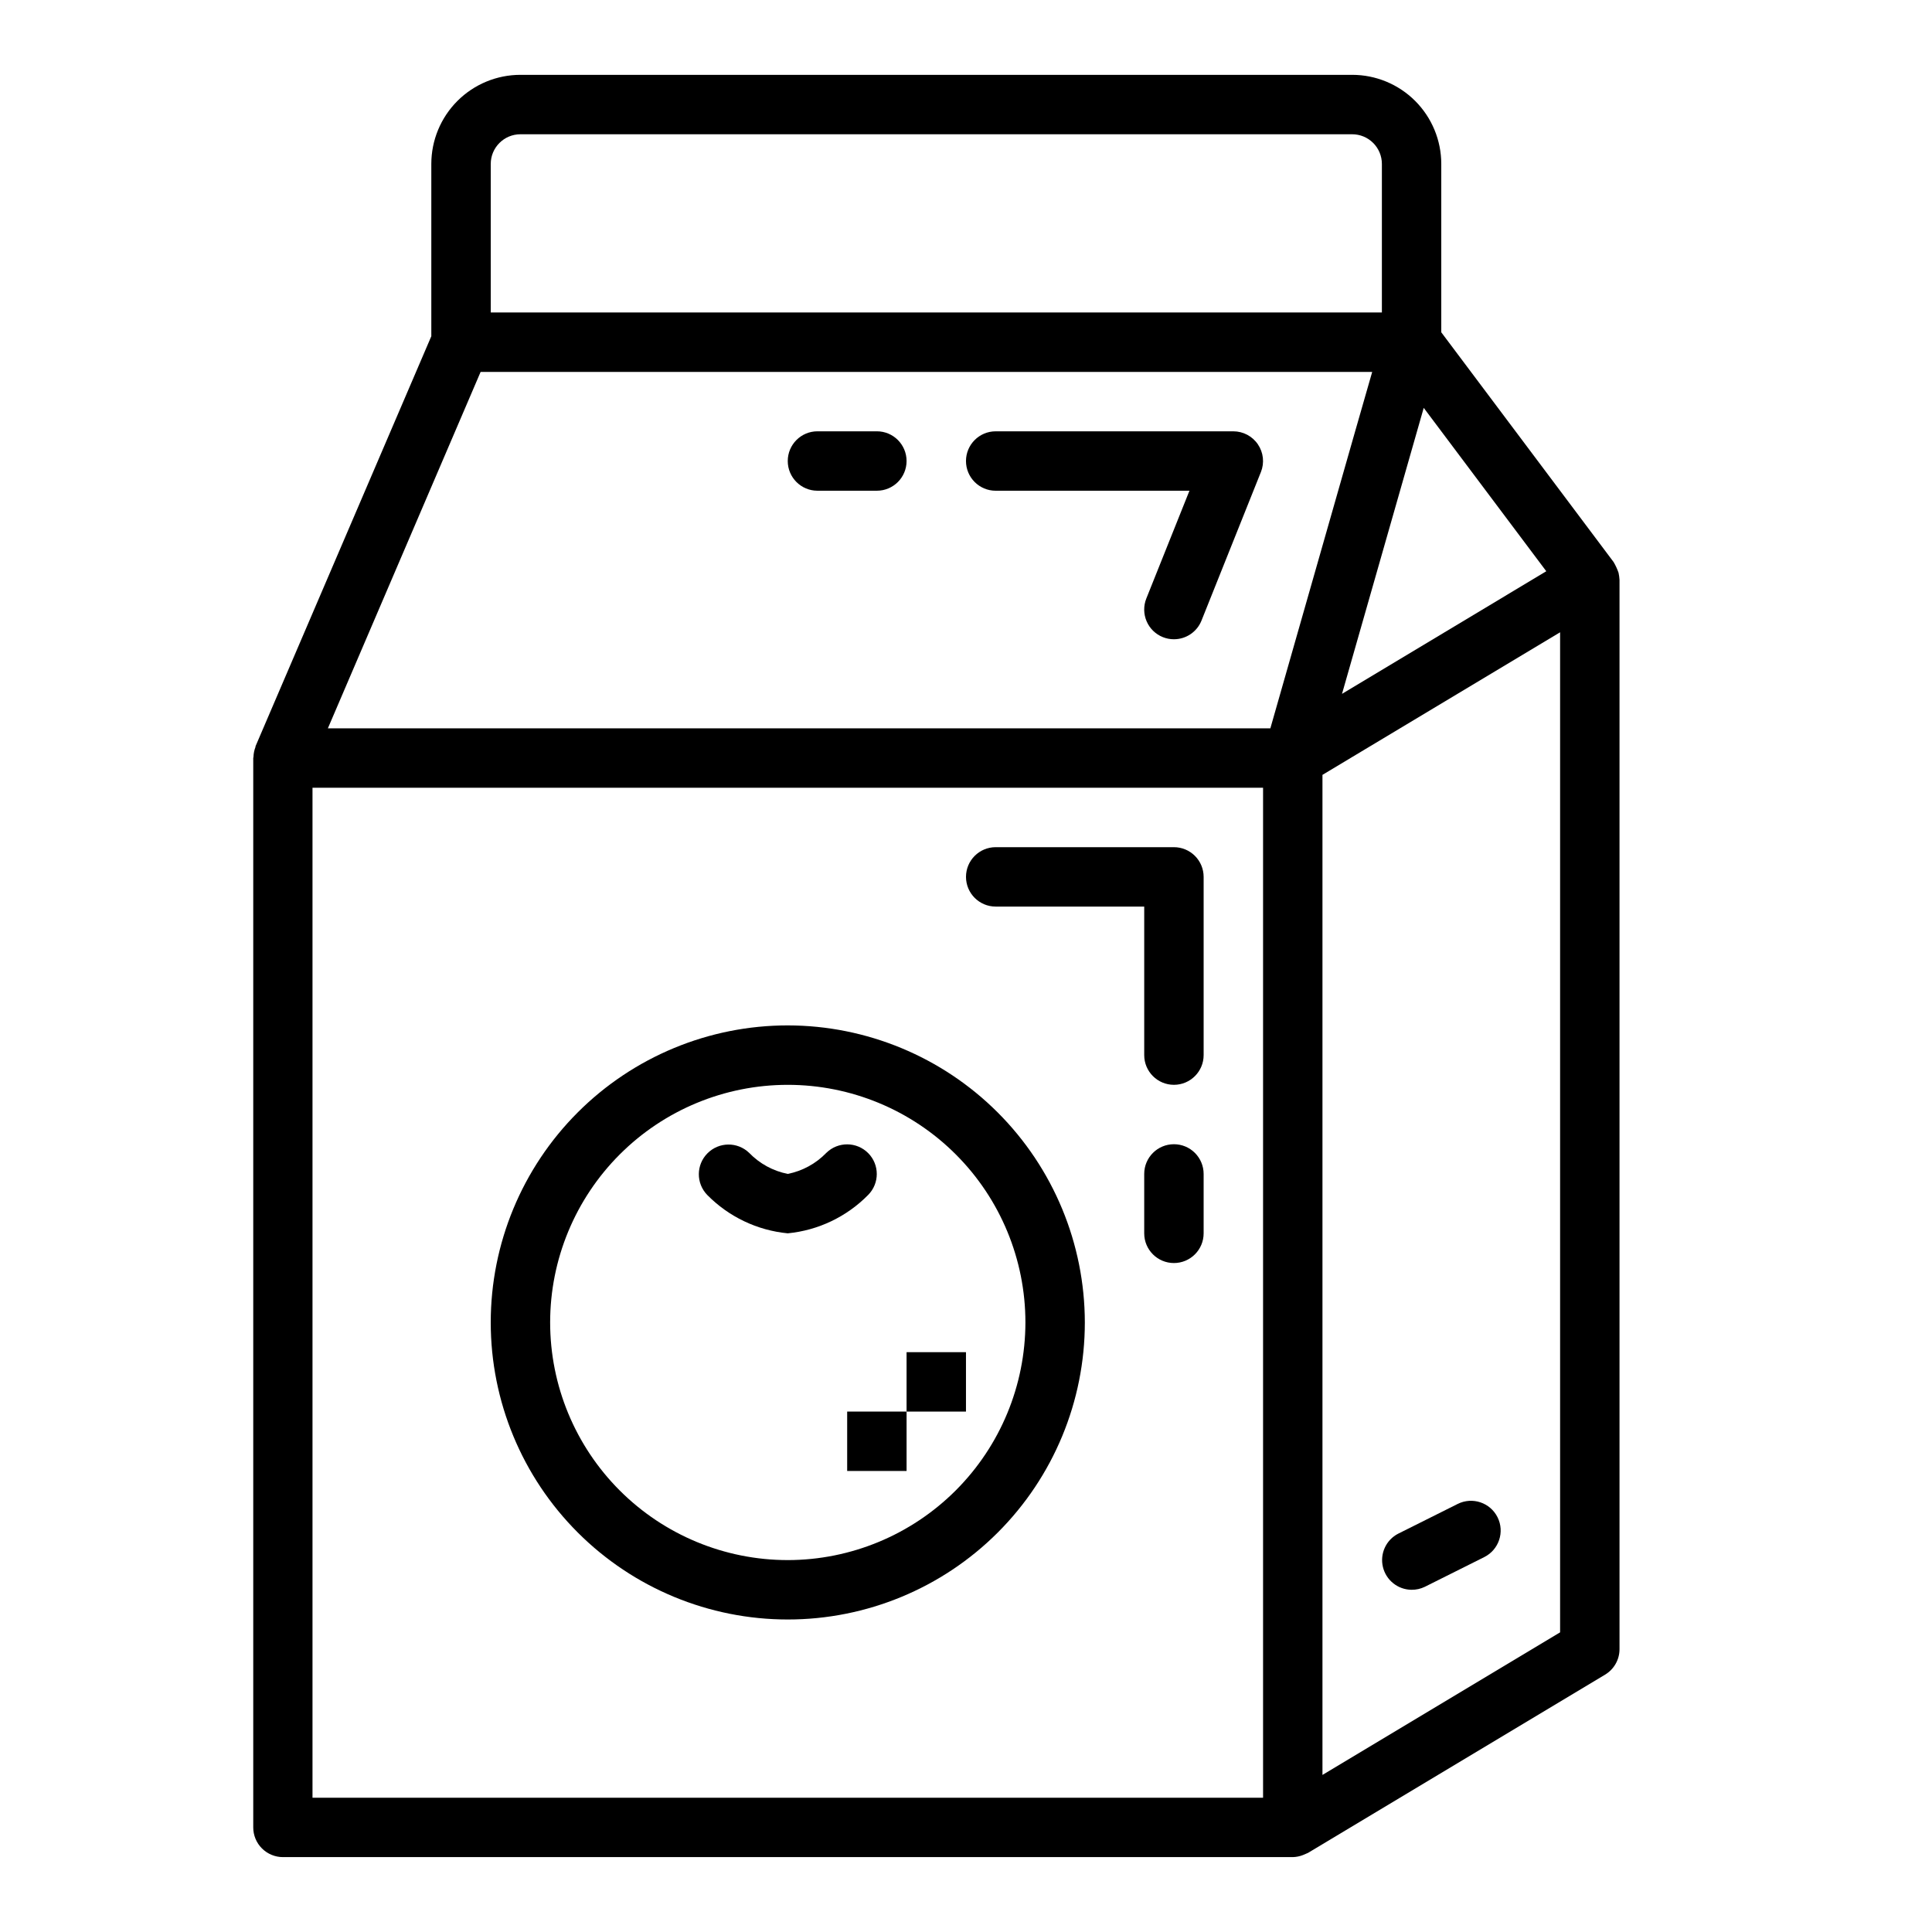
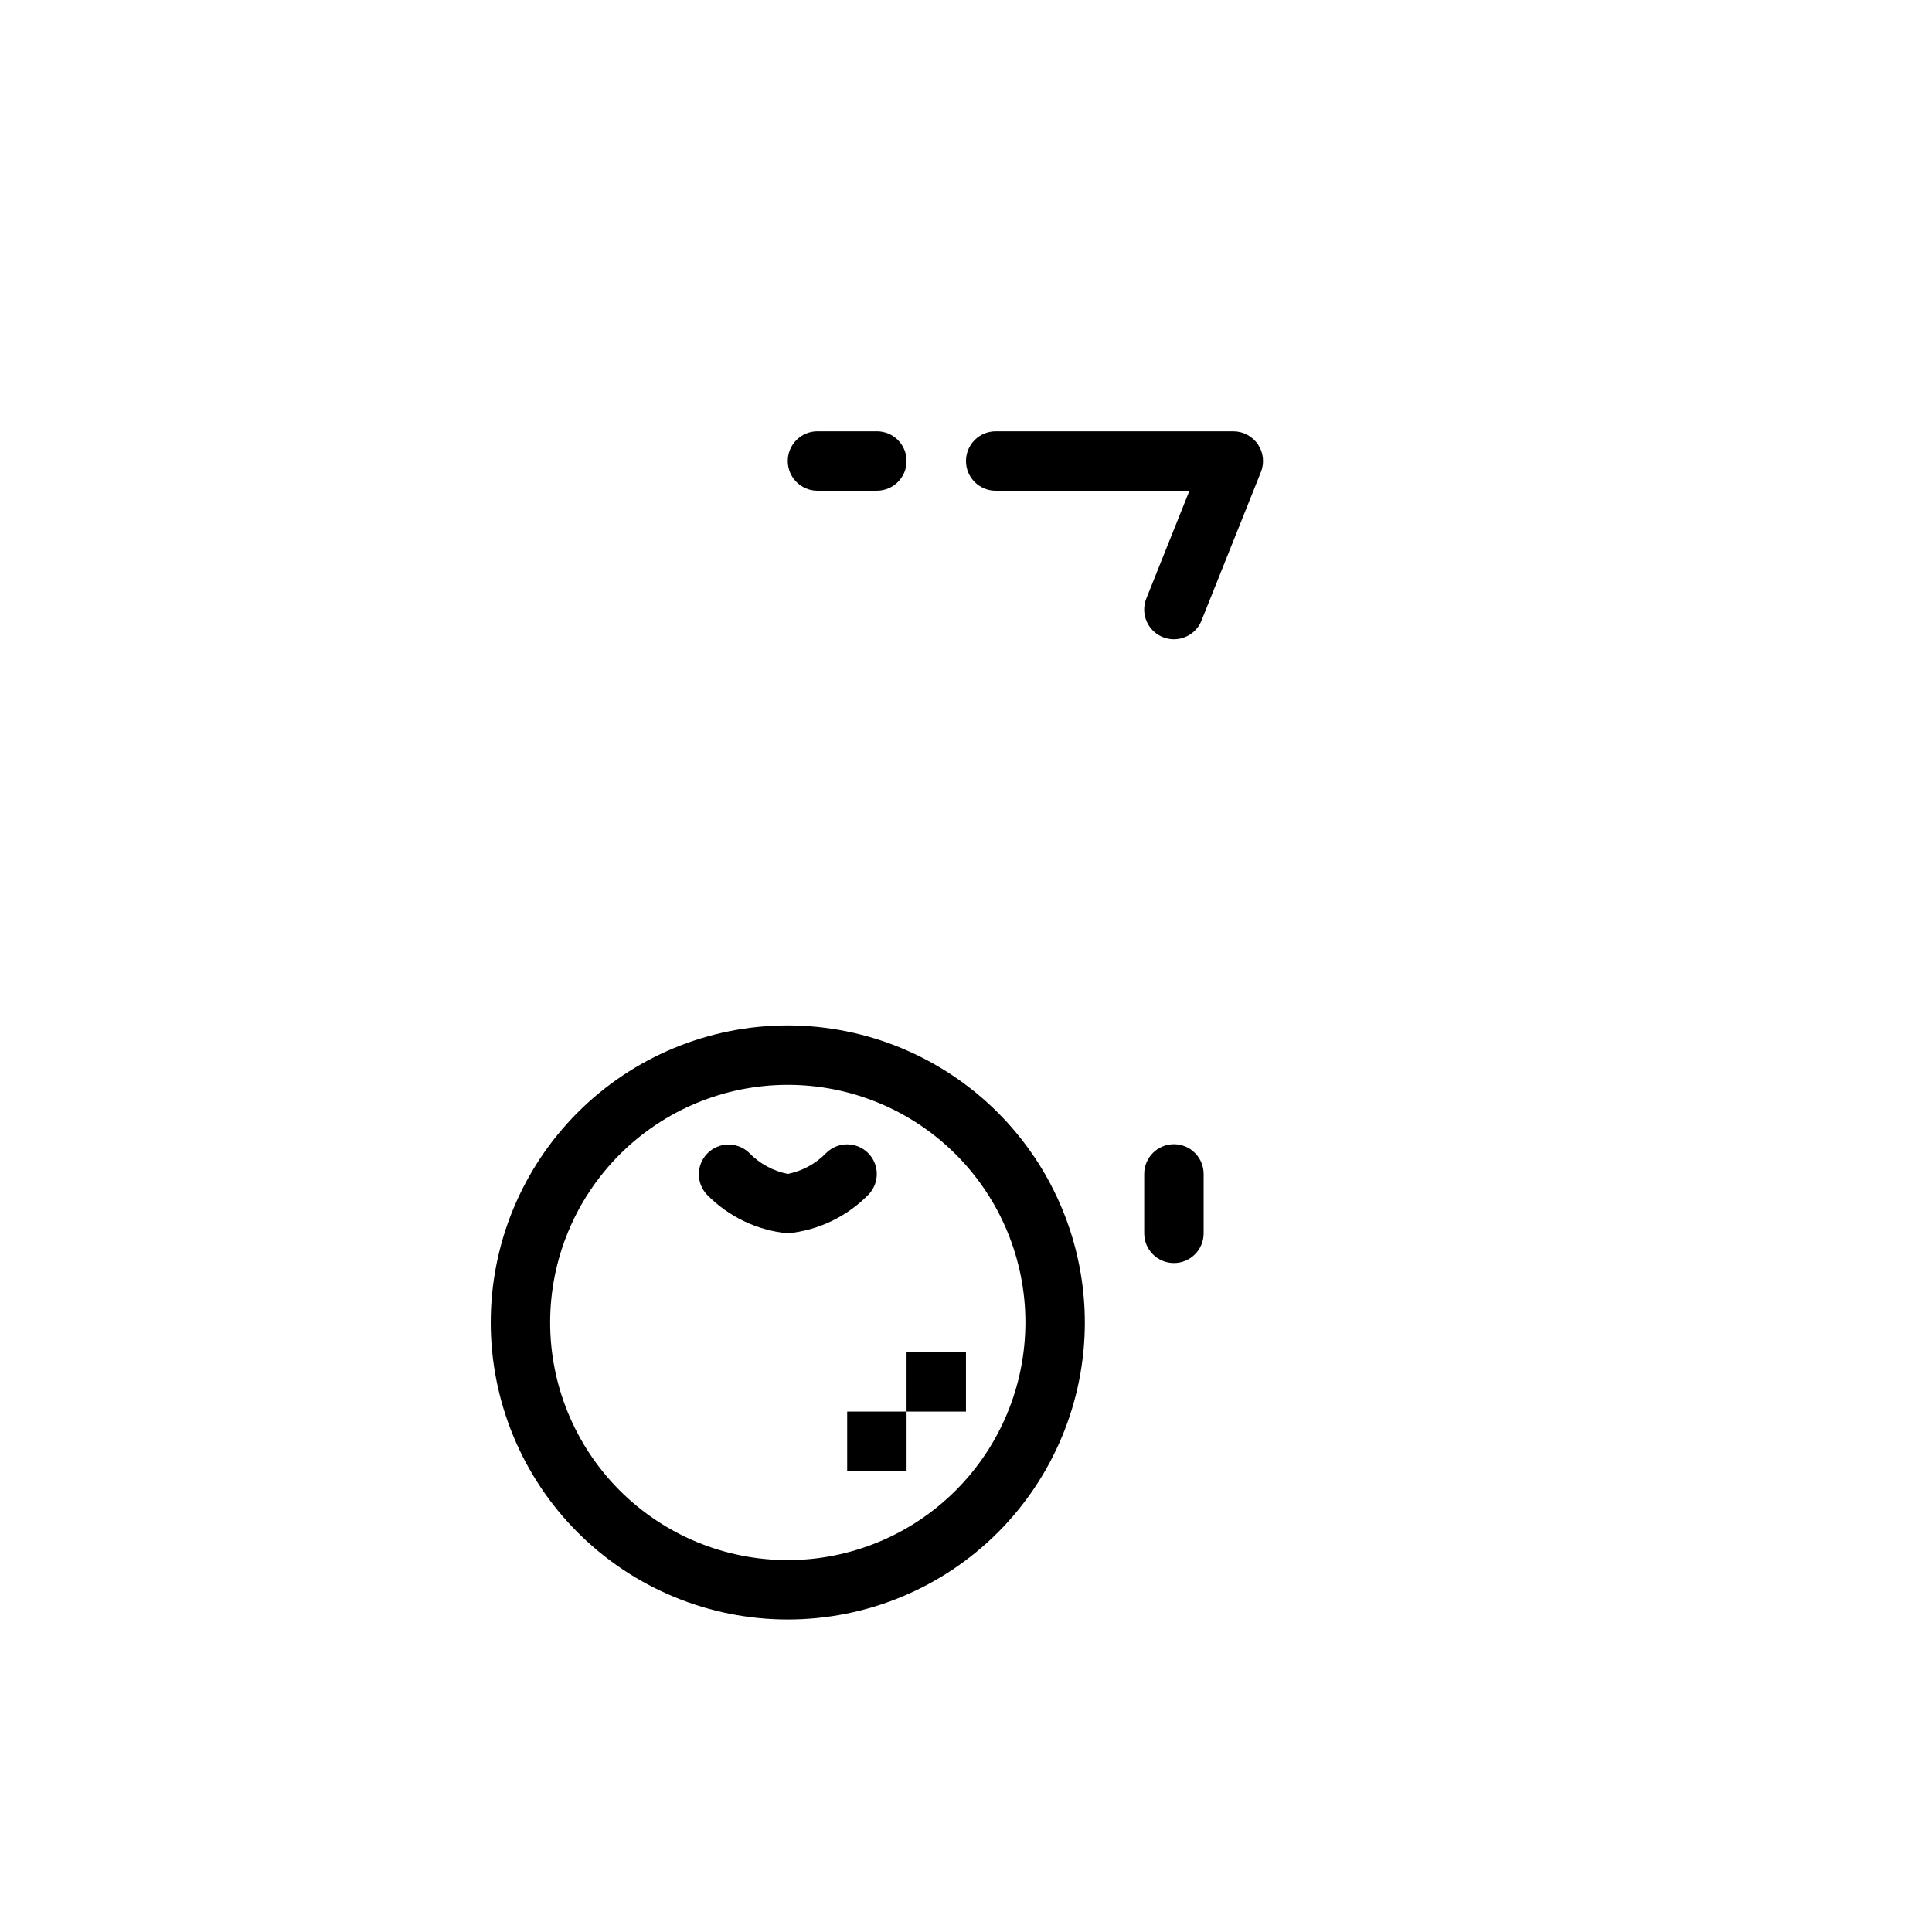
<svg xmlns="http://www.w3.org/2000/svg" fill="#000000" width="800px" height="800px" version="1.1" viewBox="144 144 512 512">
  <g>
-     <path d="m211.71 341.8v0.148c-0.328 0.836-0.508 1.719-0.535 2.613 0 0.117-0.062 0.211-0.062 0.332v283.39c0 2.086 0.828 4.09 2.305 5.566 1.477 1.473 3.481 2.305 5.566 2.305h267.61c0.926-0.023 1.84-0.207 2.699-0.543 0.242-0.094 0.473-0.188 0.699-0.301h0.004c0.223-0.082 0.441-0.176 0.652-0.281l78.719-47.23v-0.004c2.371-1.422 3.82-3.984 3.82-6.746v-283.39c-0.039-0.629-0.125-1.254-0.254-1.867-0.34-0.996-0.785-1.953-1.32-2.859l-45.66-60.871v-44.613c0-6.262-2.488-12.27-6.914-16.699-4.43-4.43-10.438-6.918-16.699-6.918h-220.42c-6.262 0-12.27 2.488-16.699 6.918-4.43 4.43-6.918 10.438-6.918 16.699v45.656l-46.594 108.68zm15.105 10.965h251.91v267.65h-251.91zm272.83-24.883 21.656-75.793 32.48 43.297zm57.797 248.71-62.977 37.785v-265.03l62.977-37.785zm-283.39-389.14c0-4.348 3.523-7.871 7.871-7.871h220.42c2.086 0 4.09 0.828 5.566 2.305 1.477 1.477 2.305 3.481 2.305 5.566v39.359h-236.16zm-2.684 55.105h236.28l-4.519 15.742-22.473 78.723h-249.77z" />
    <path d="m352.77 415.74c-20.879 0-40.898 8.293-55.664 23.059-14.762 14.762-23.055 34.785-23.055 55.66 0 20.879 8.293 40.902 23.055 55.664 14.766 14.766 34.785 23.059 55.664 23.059s40.902-8.293 55.664-23.059c14.762-14.762 23.059-34.785 23.059-55.664-0.023-20.867-8.324-40.879-23.082-55.637-14.758-14.758-34.77-23.059-55.641-23.082zm0 141.7c-16.703 0-32.719-6.633-44.531-18.445-11.809-11.809-18.445-27.828-18.445-44.531 0-16.699 6.637-32.719 18.445-44.527 11.812-11.812 27.828-18.445 44.531-18.445s32.723 6.633 44.531 18.445c11.812 11.809 18.445 27.828 18.445 44.527-0.02 16.699-6.66 32.707-18.465 44.512-11.809 11.805-27.812 18.449-44.512 18.465z" />
-     <path d="m455.1 368.51h-47.23c-4.348 0-7.871 3.523-7.871 7.871 0 4.348 3.523 7.871 7.871 7.871h39.359v39.359c0 4.348 3.523 7.875 7.871 7.875 4.348 0 7.875-3.527 7.875-7.875v-47.23c0-2.09-0.832-4.09-2.309-5.566-1.477-1.477-3.477-2.305-5.566-2.305z" />
    <path d="m455.1 447.23c-4.348 0-7.871 3.523-7.871 7.871v15.746c0 4.348 3.523 7.871 7.871 7.871 4.348 0 7.875-3.523 7.875-7.871v-15.746c0-2.086-0.832-4.09-2.309-5.566-1.477-1.477-3.477-2.305-5.566-2.305z" />
-     <path d="m518.08 565.31c1.215 0.012 2.418-0.258 3.512-0.789l15.742-7.871c3.894-1.945 5.473-6.672 3.527-10.566-1.941-3.891-6.672-5.469-10.562-3.523l-15.742 7.871h-0.004c-3.227 1.652-4.906 5.293-4.07 8.82 0.836 3.527 3.973 6.027 7.598 6.059z" />
    <path d="m477.36 261.76c-1.465-2.16-3.906-3.457-6.516-3.457h-62.977c-4.348 0-7.871 3.527-7.871 7.875 0 4.348 3.523 7.871 7.871 7.871h51.348l-11.43 28.566c-0.773 1.941-0.746 4.109 0.078 6.027 0.82 1.918 2.375 3.434 4.316 4.207 0.926 0.371 1.918 0.562 2.918 0.559 3.223 0 6.121-1.961 7.312-4.953l15.742-39.359h0.004c0.969-2.426 0.672-5.172-0.797-7.336z" />
    <path d="m376.38 258.3h-15.746c-4.348 0-7.871 3.527-7.871 7.875 0 4.348 3.523 7.871 7.871 7.871h15.746c4.348 0 7.871-3.523 7.871-7.871 0-4.348-3.523-7.875-7.871-7.875z" />
    <path d="m374.08 449.59c-3.047-3.066-7.992-3.102-11.082-0.082-2.766 2.863-6.332 4.812-10.234 5.59-3.898-0.773-7.469-2.723-10.234-5.582-3.09-2.977-8-2.93-11.035 0.113-3.031 3.039-3.066 7.949-0.078 11.035 5.699 5.797 13.258 9.402 21.348 10.18 8.078-0.789 15.621-4.391 21.309-10.18 3.039-3.066 3.043-8.008 0.008-11.074z" />
    <path d="m368.51 518.08h15.742v15.742h-15.742z" />
    <path d="m384.25 502.34h15.742v15.742h-15.742z" />
  </g>
</svg>